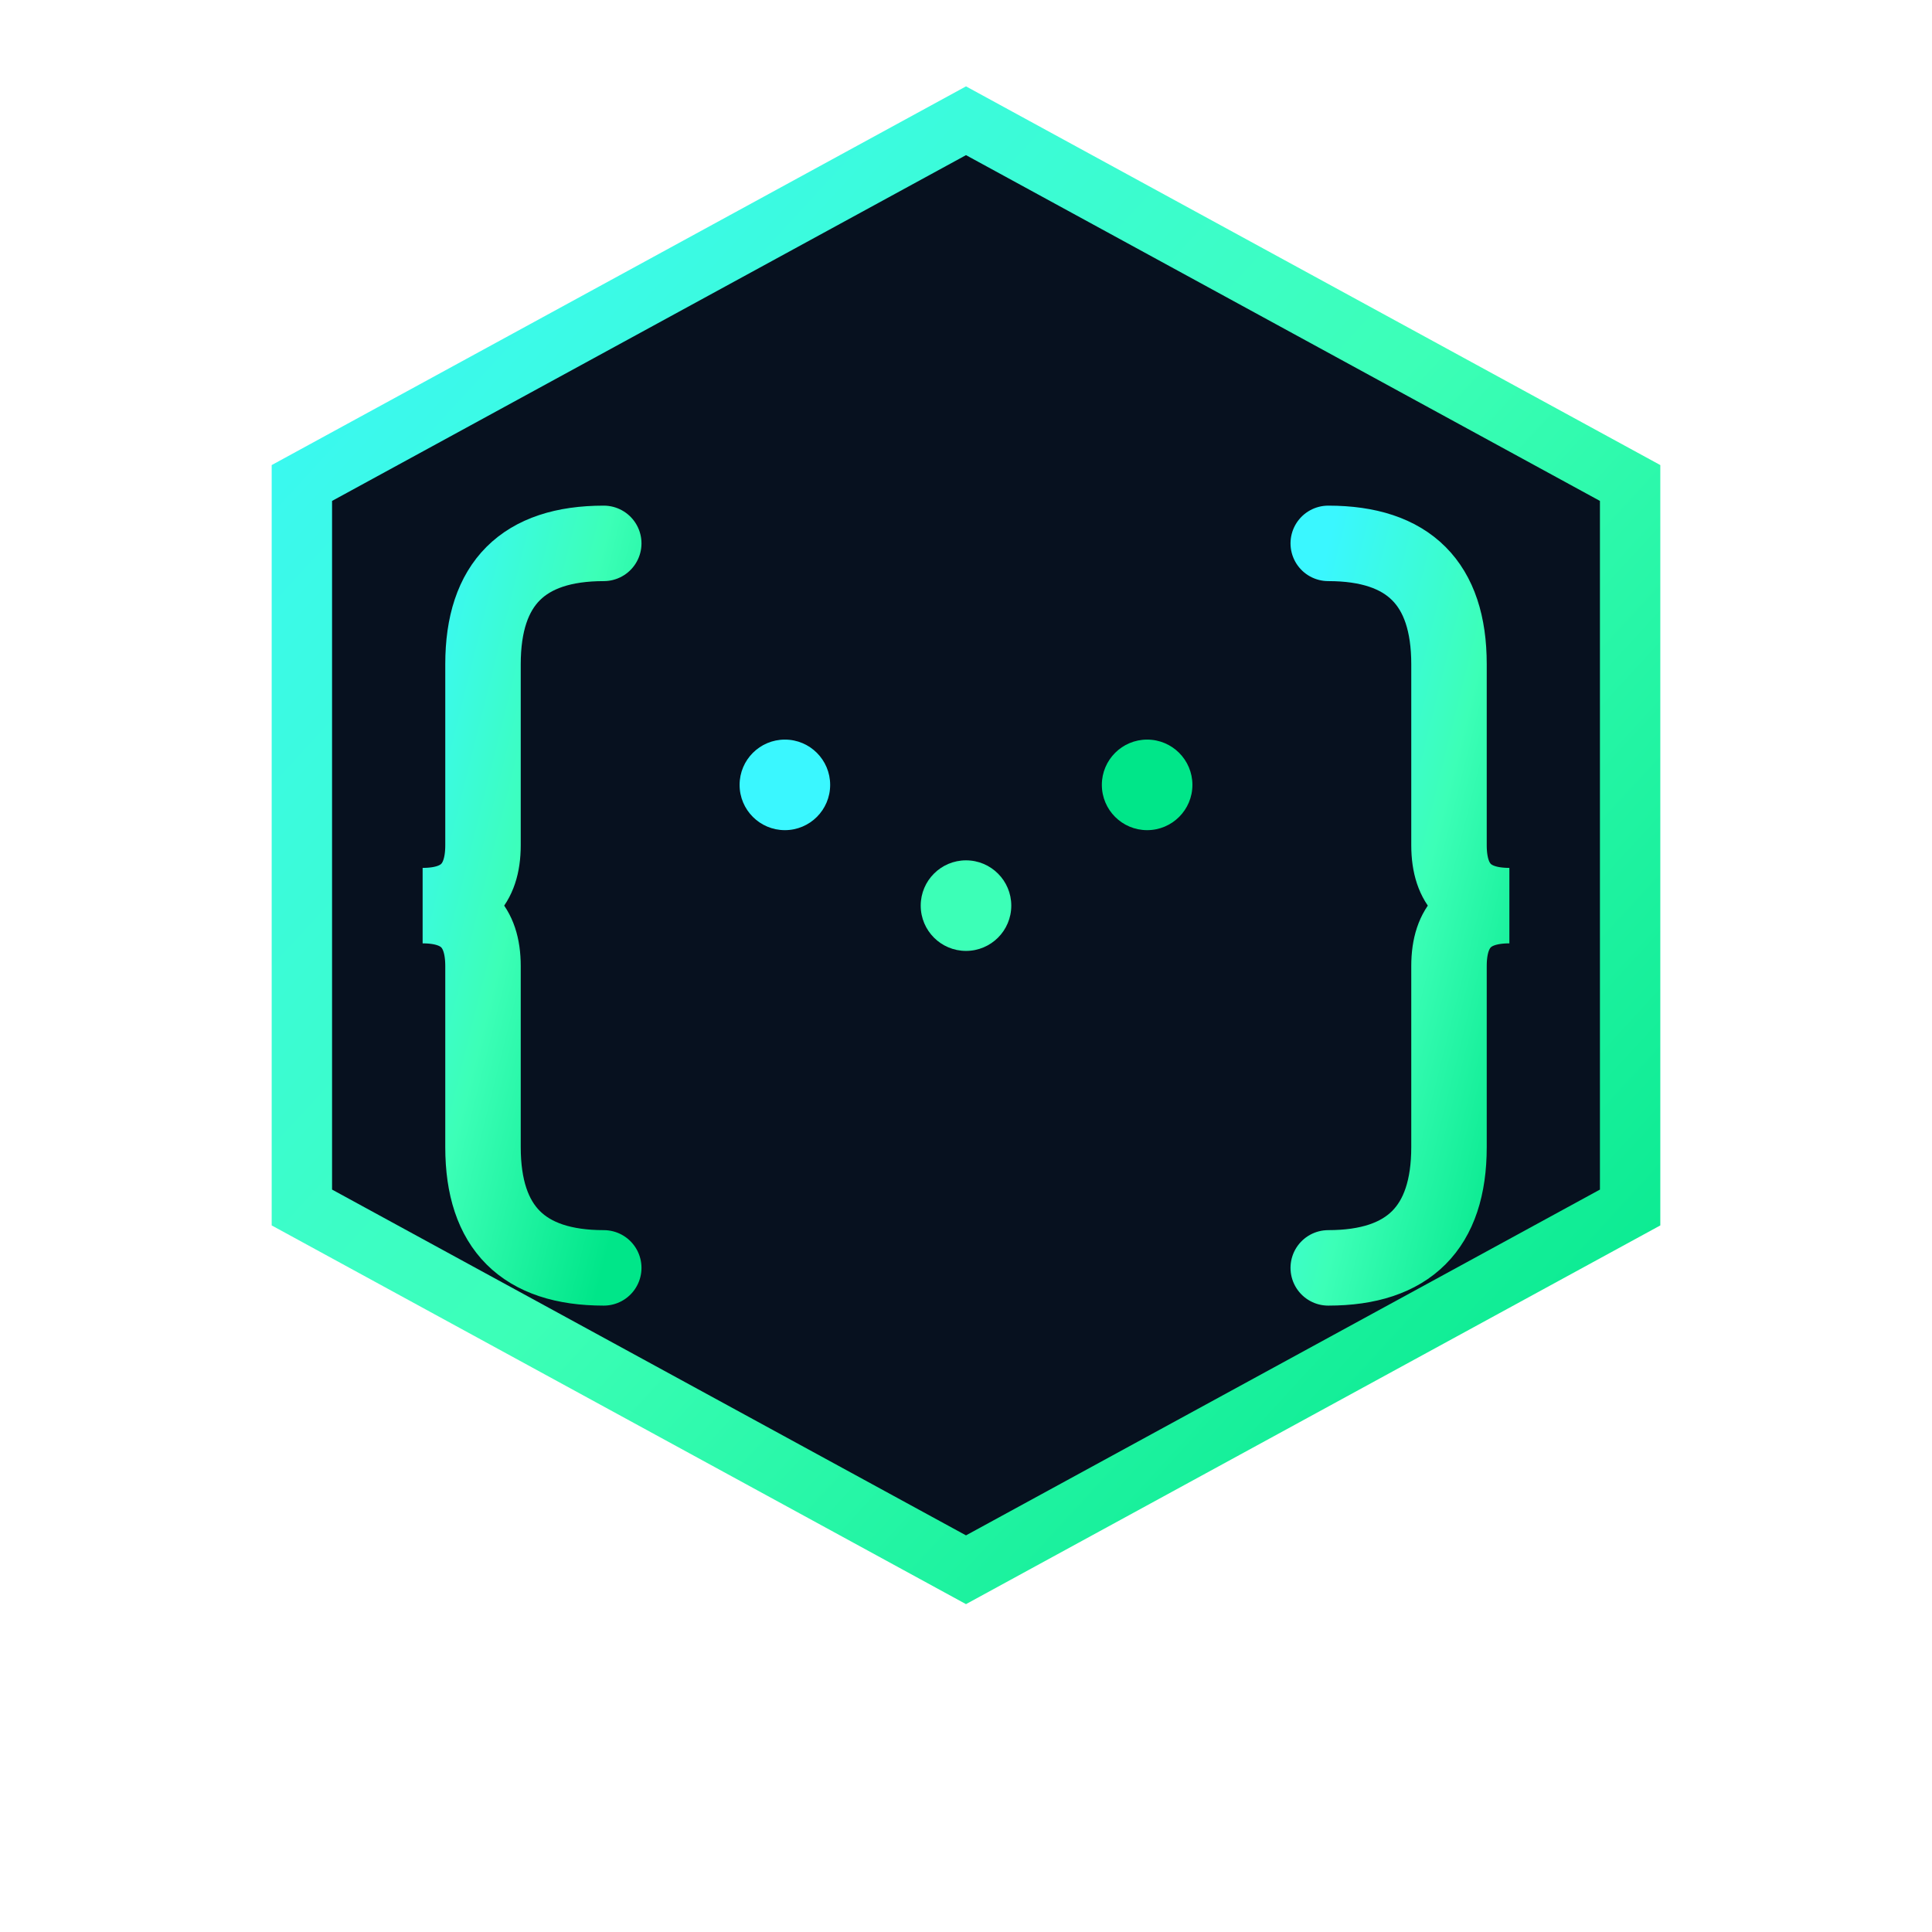
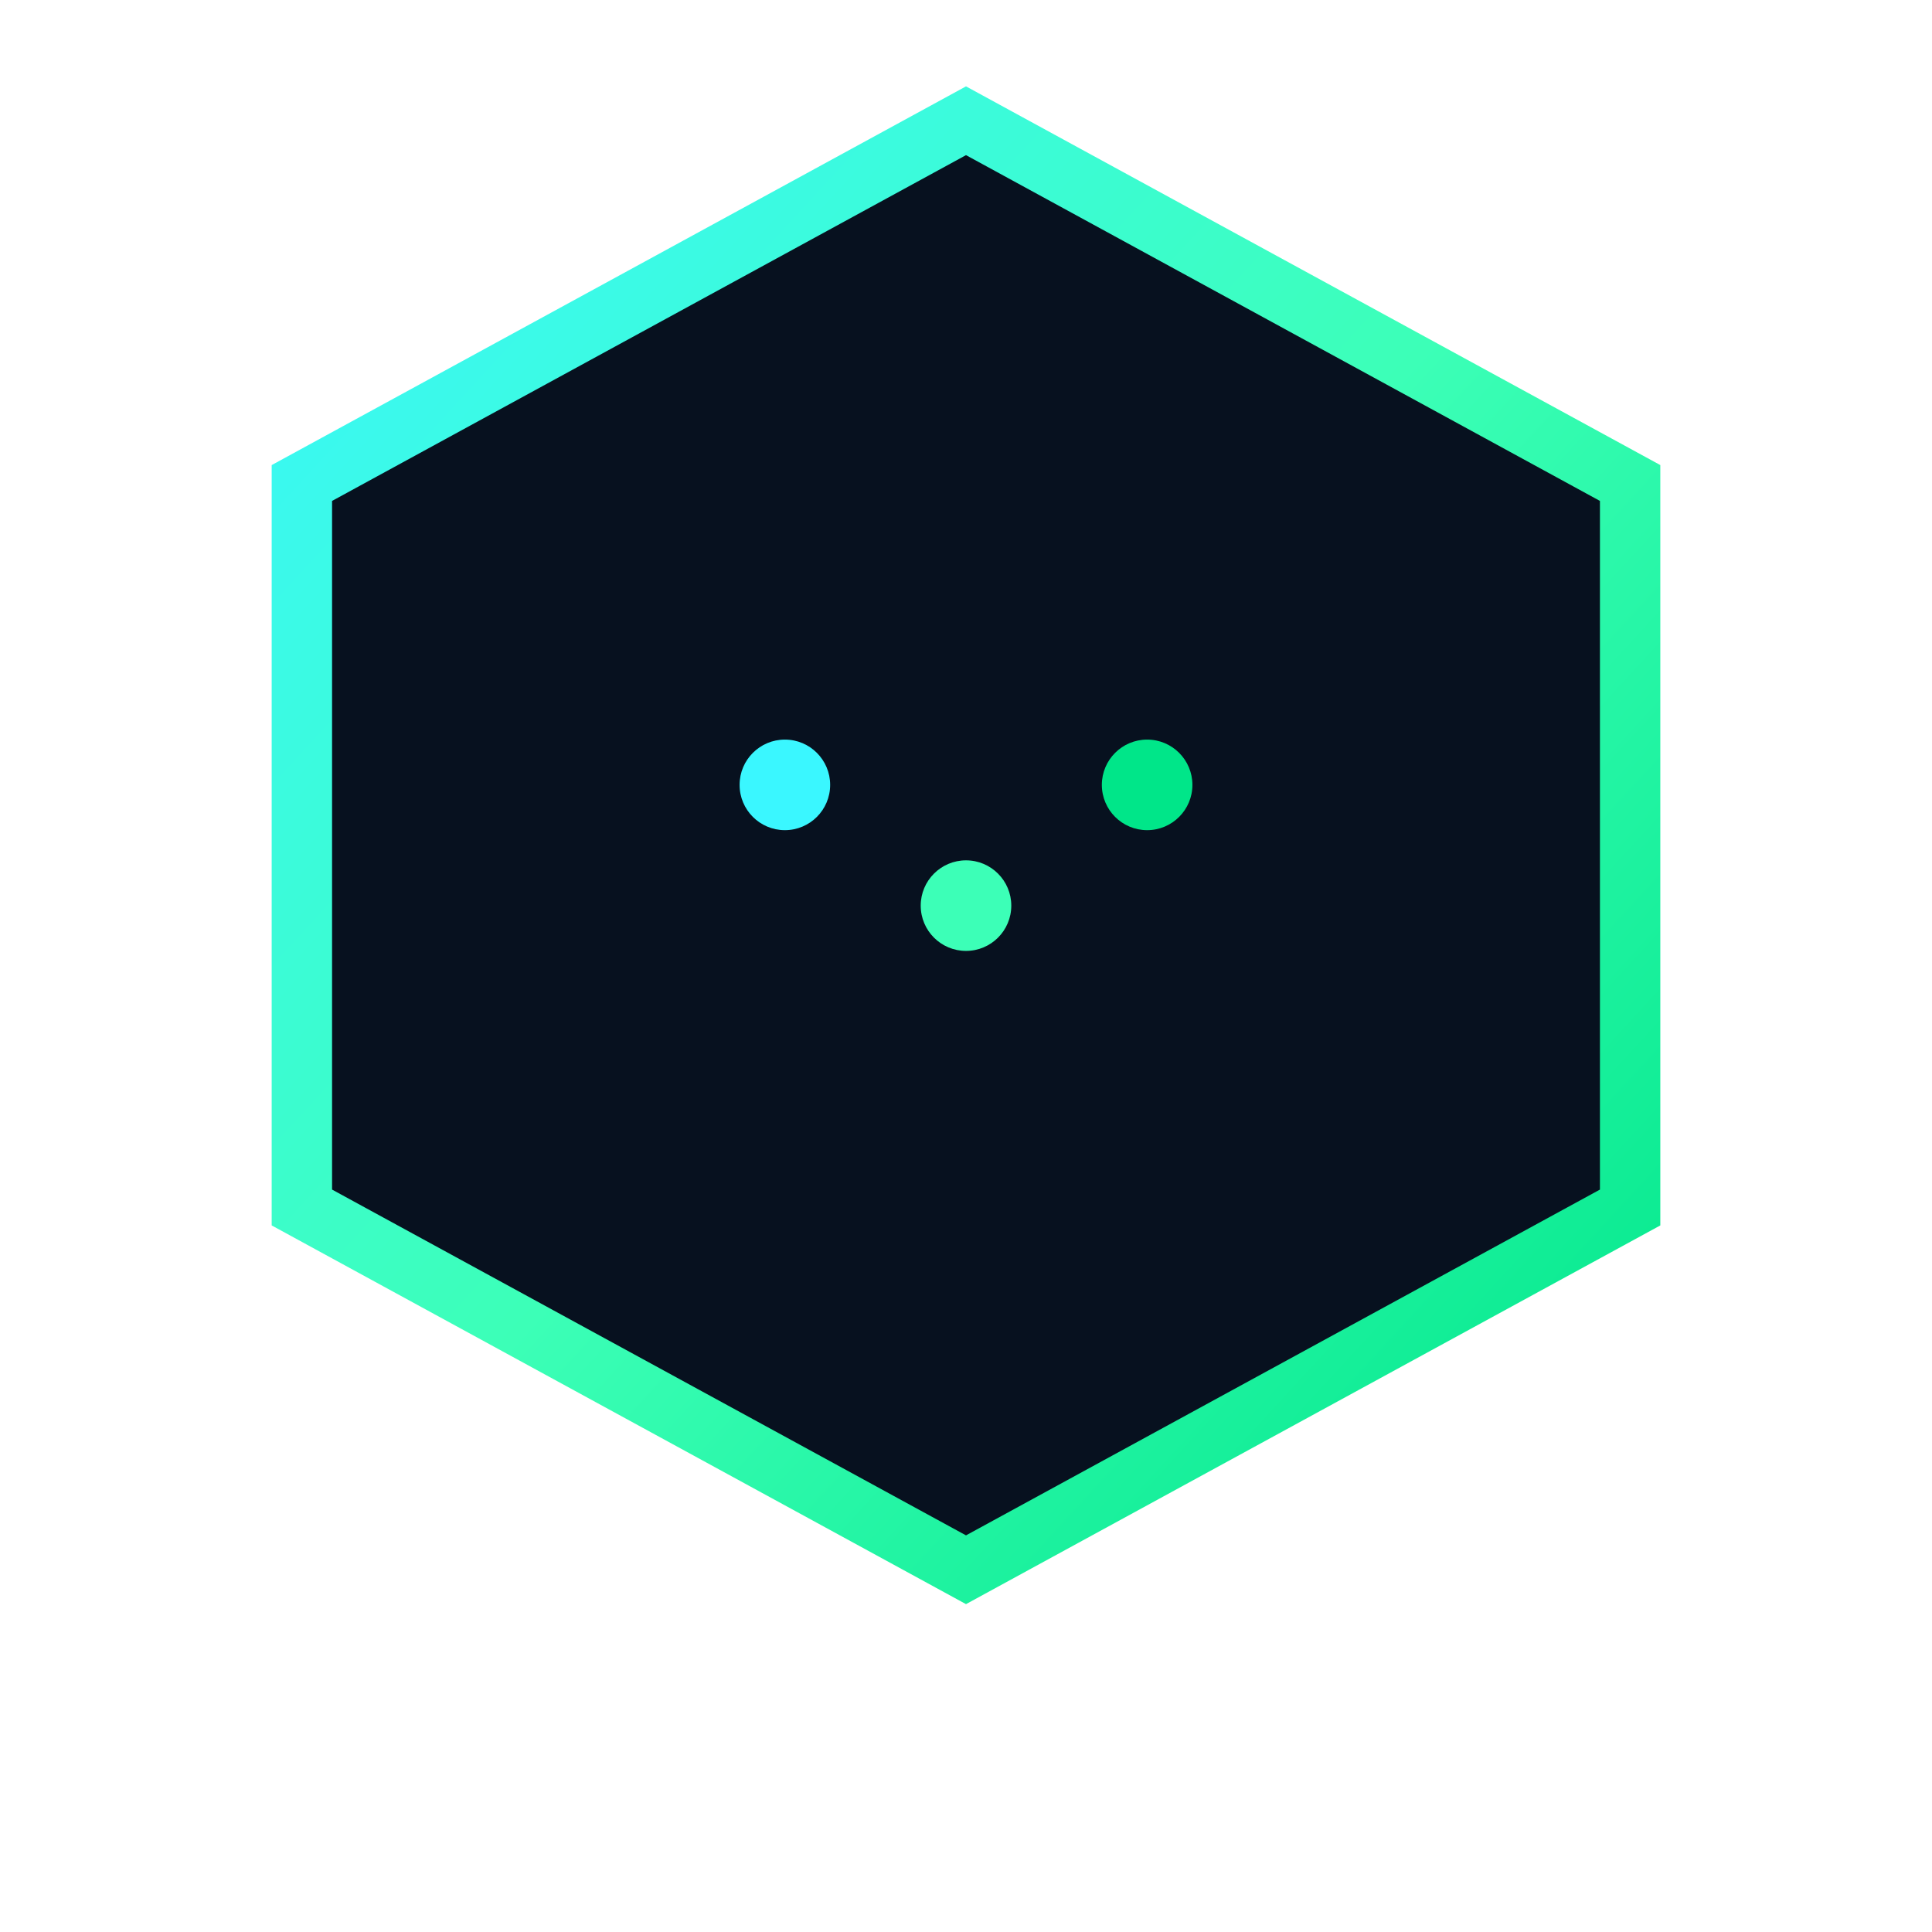
<svg xmlns="http://www.w3.org/2000/svg" width="64" height="64" viewBox="0 0 64 64" fill="none">
  <defs>
    <linearGradient id="hexGradient" x1="0%" y1="0%" x2="100%" y2="100%">
      <stop offset="0%" style="stop-color:#3AF7FF;stop-opacity:1" />
      <stop offset="50%" style="stop-color:#3CFFB7;stop-opacity:1" />
      <stop offset="100%" style="stop-color:#00E689;stop-opacity:1" />
    </linearGradient>
    <filter id="glow">
      <feGaussianBlur stdDeviation="2" result="coloredBlur" />
      <feMerge>
        <feMergeNode in="coloredBlur" />
        <feMergeNode in="SourceGraphic" />
      </feMerge>
    </filter>
  </defs>
  <path d="M32 4 L54 16 L54 40 L32 52 L10 40 L10 16 Z" fill="#07111F" stroke="url(#hexGradient)" stroke-width="2" filter="url(#glow)" />
  <g transform="translate(32, 28)">
-     <path d="M-12 -10 Q-16 -10 -16 -6 L-16 0 Q-16 2 -18 2 Q-16 2 -16 4 L-16 10 Q-16 14 -12 14" stroke="url(#hexGradient)" stroke-width="2.5" fill="none" stroke-linecap="round" filter="url(#glow)" />
-     <path d="M12 -10 Q16 -10 16 -6 L16 0 Q16 2 18 2 Q16 2 16 4 L16 10 Q16 14 12 14" stroke="url(#hexGradient)" stroke-width="2.5" fill="none" stroke-linecap="round" filter="url(#glow)" />
    <circle cx="-6" cy="-2" r="1.5" fill="#3AF7FF" />
    <circle cx="0" cy="2" r="1.5" fill="#3CFFB7" />
    <circle cx="6" cy="-2" r="1.5" fill="#00E689" />
  </g>
</svg>